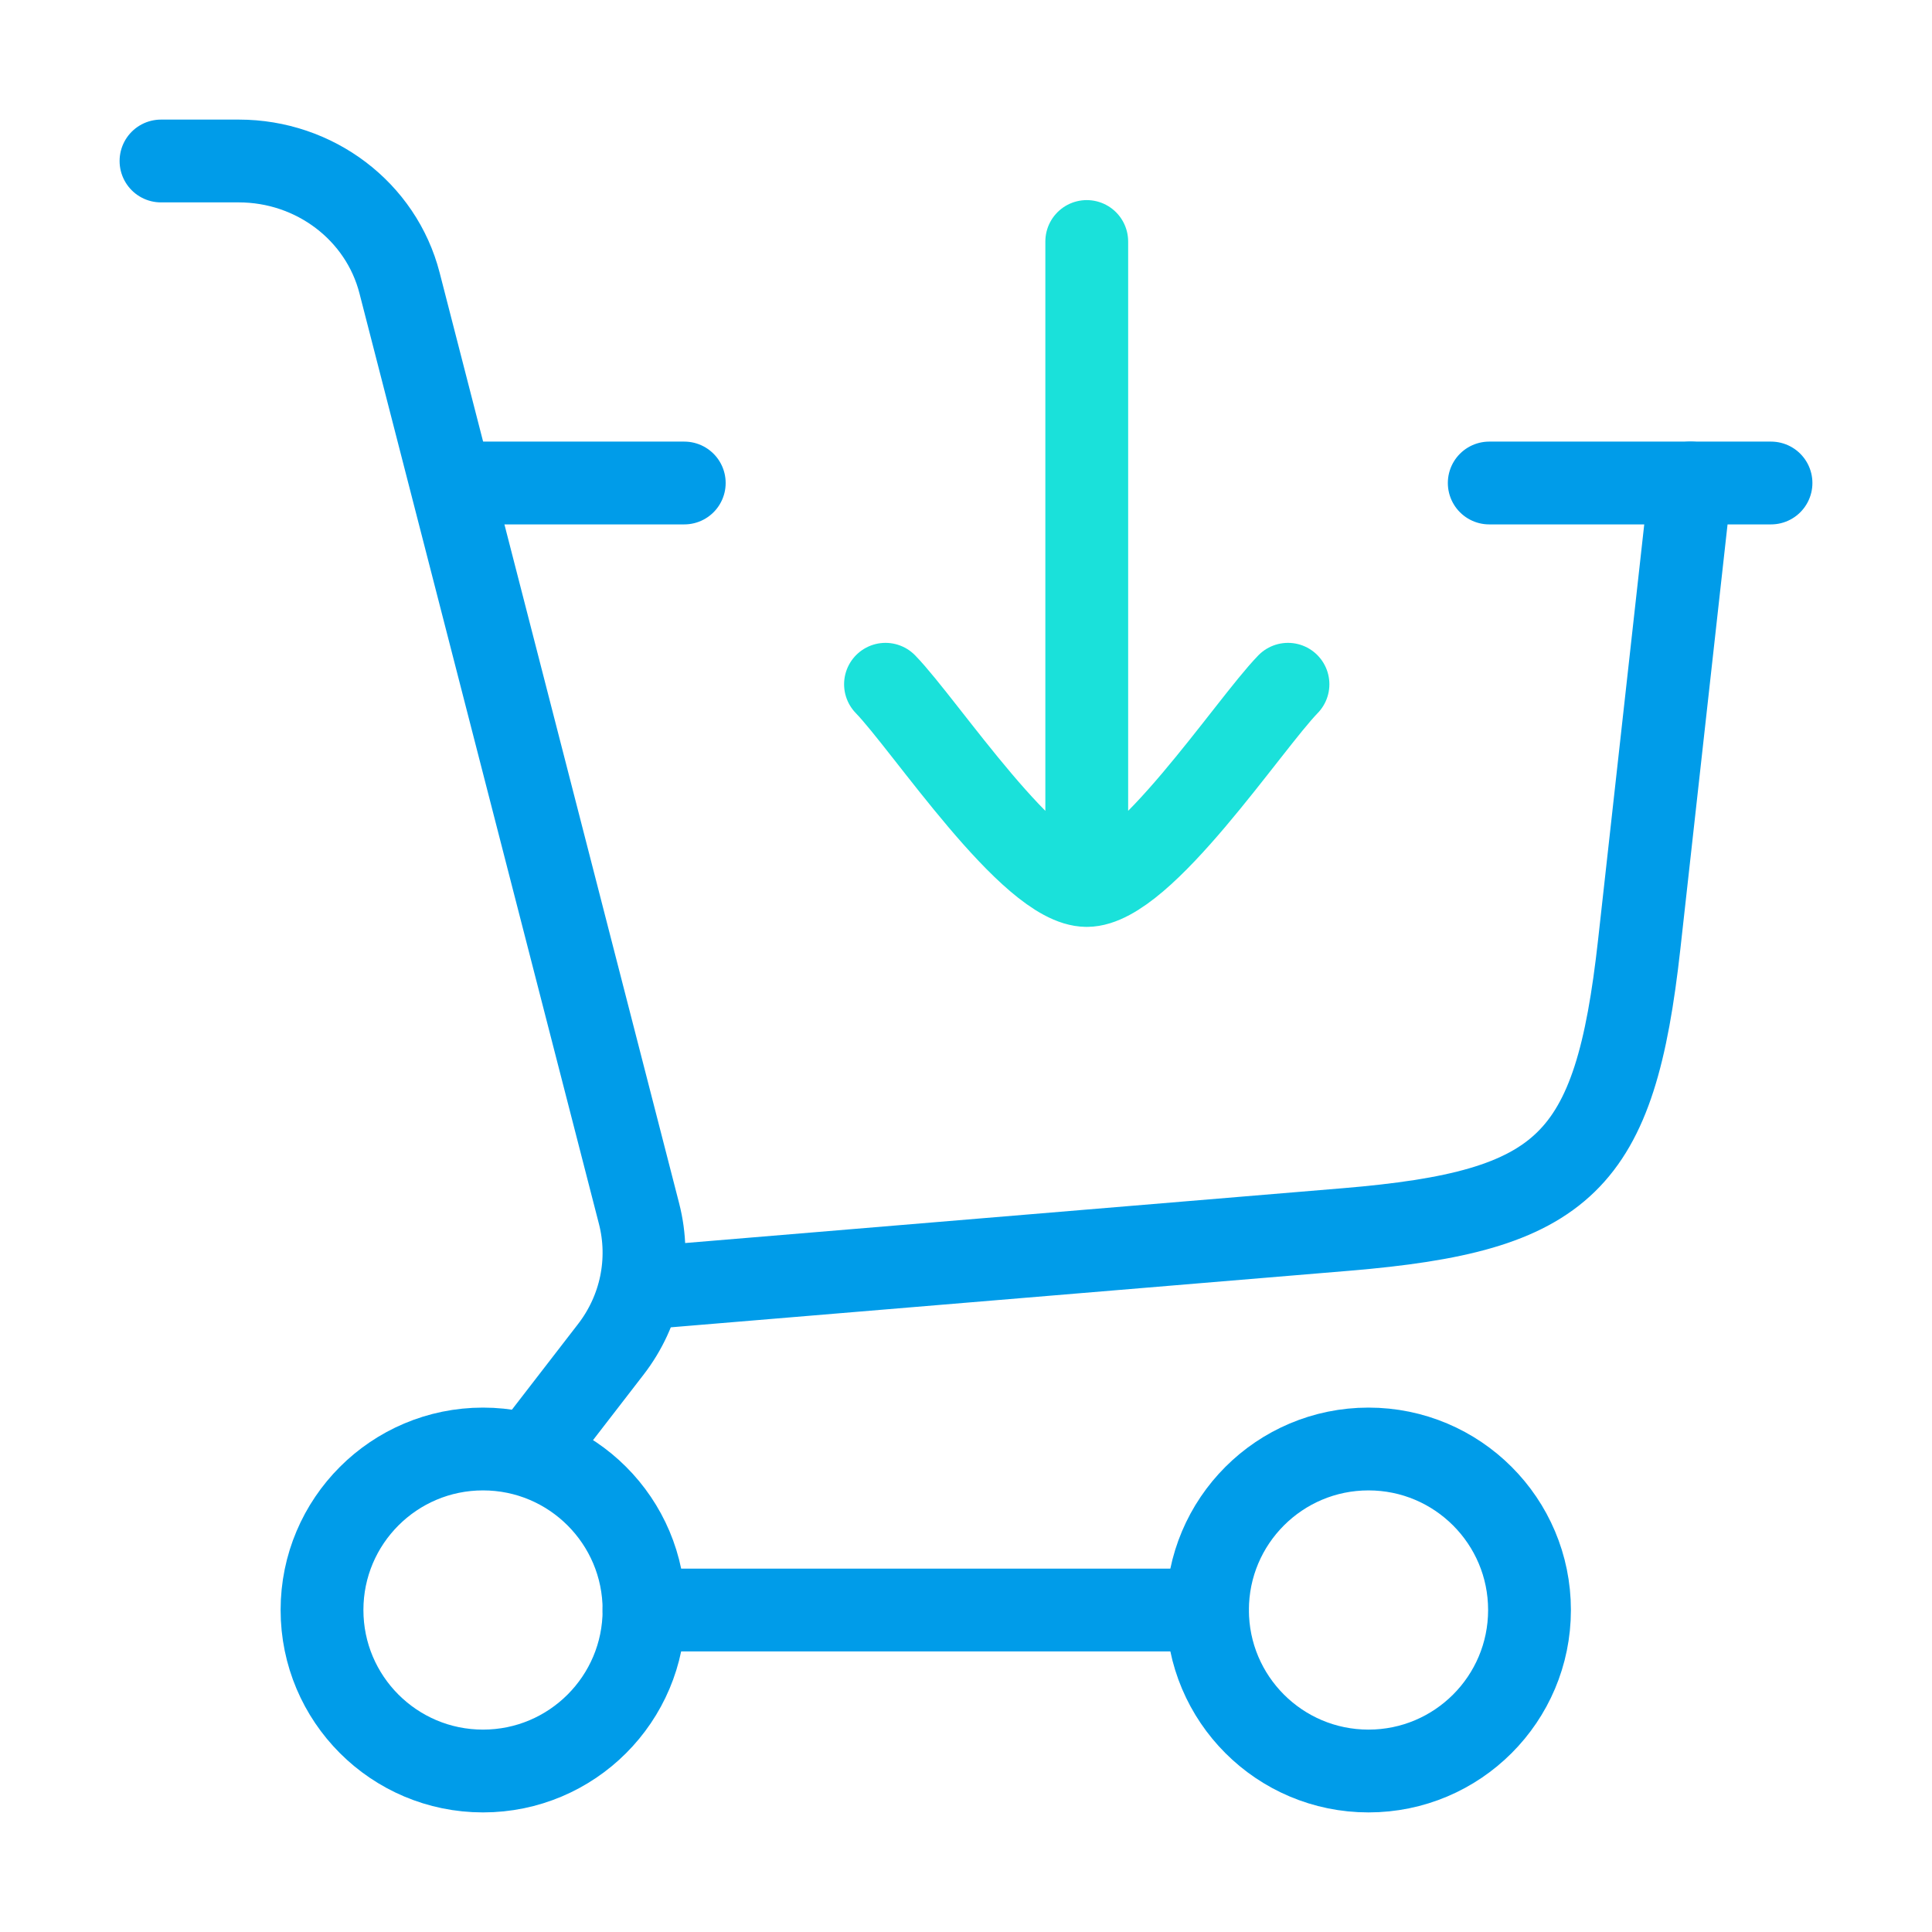
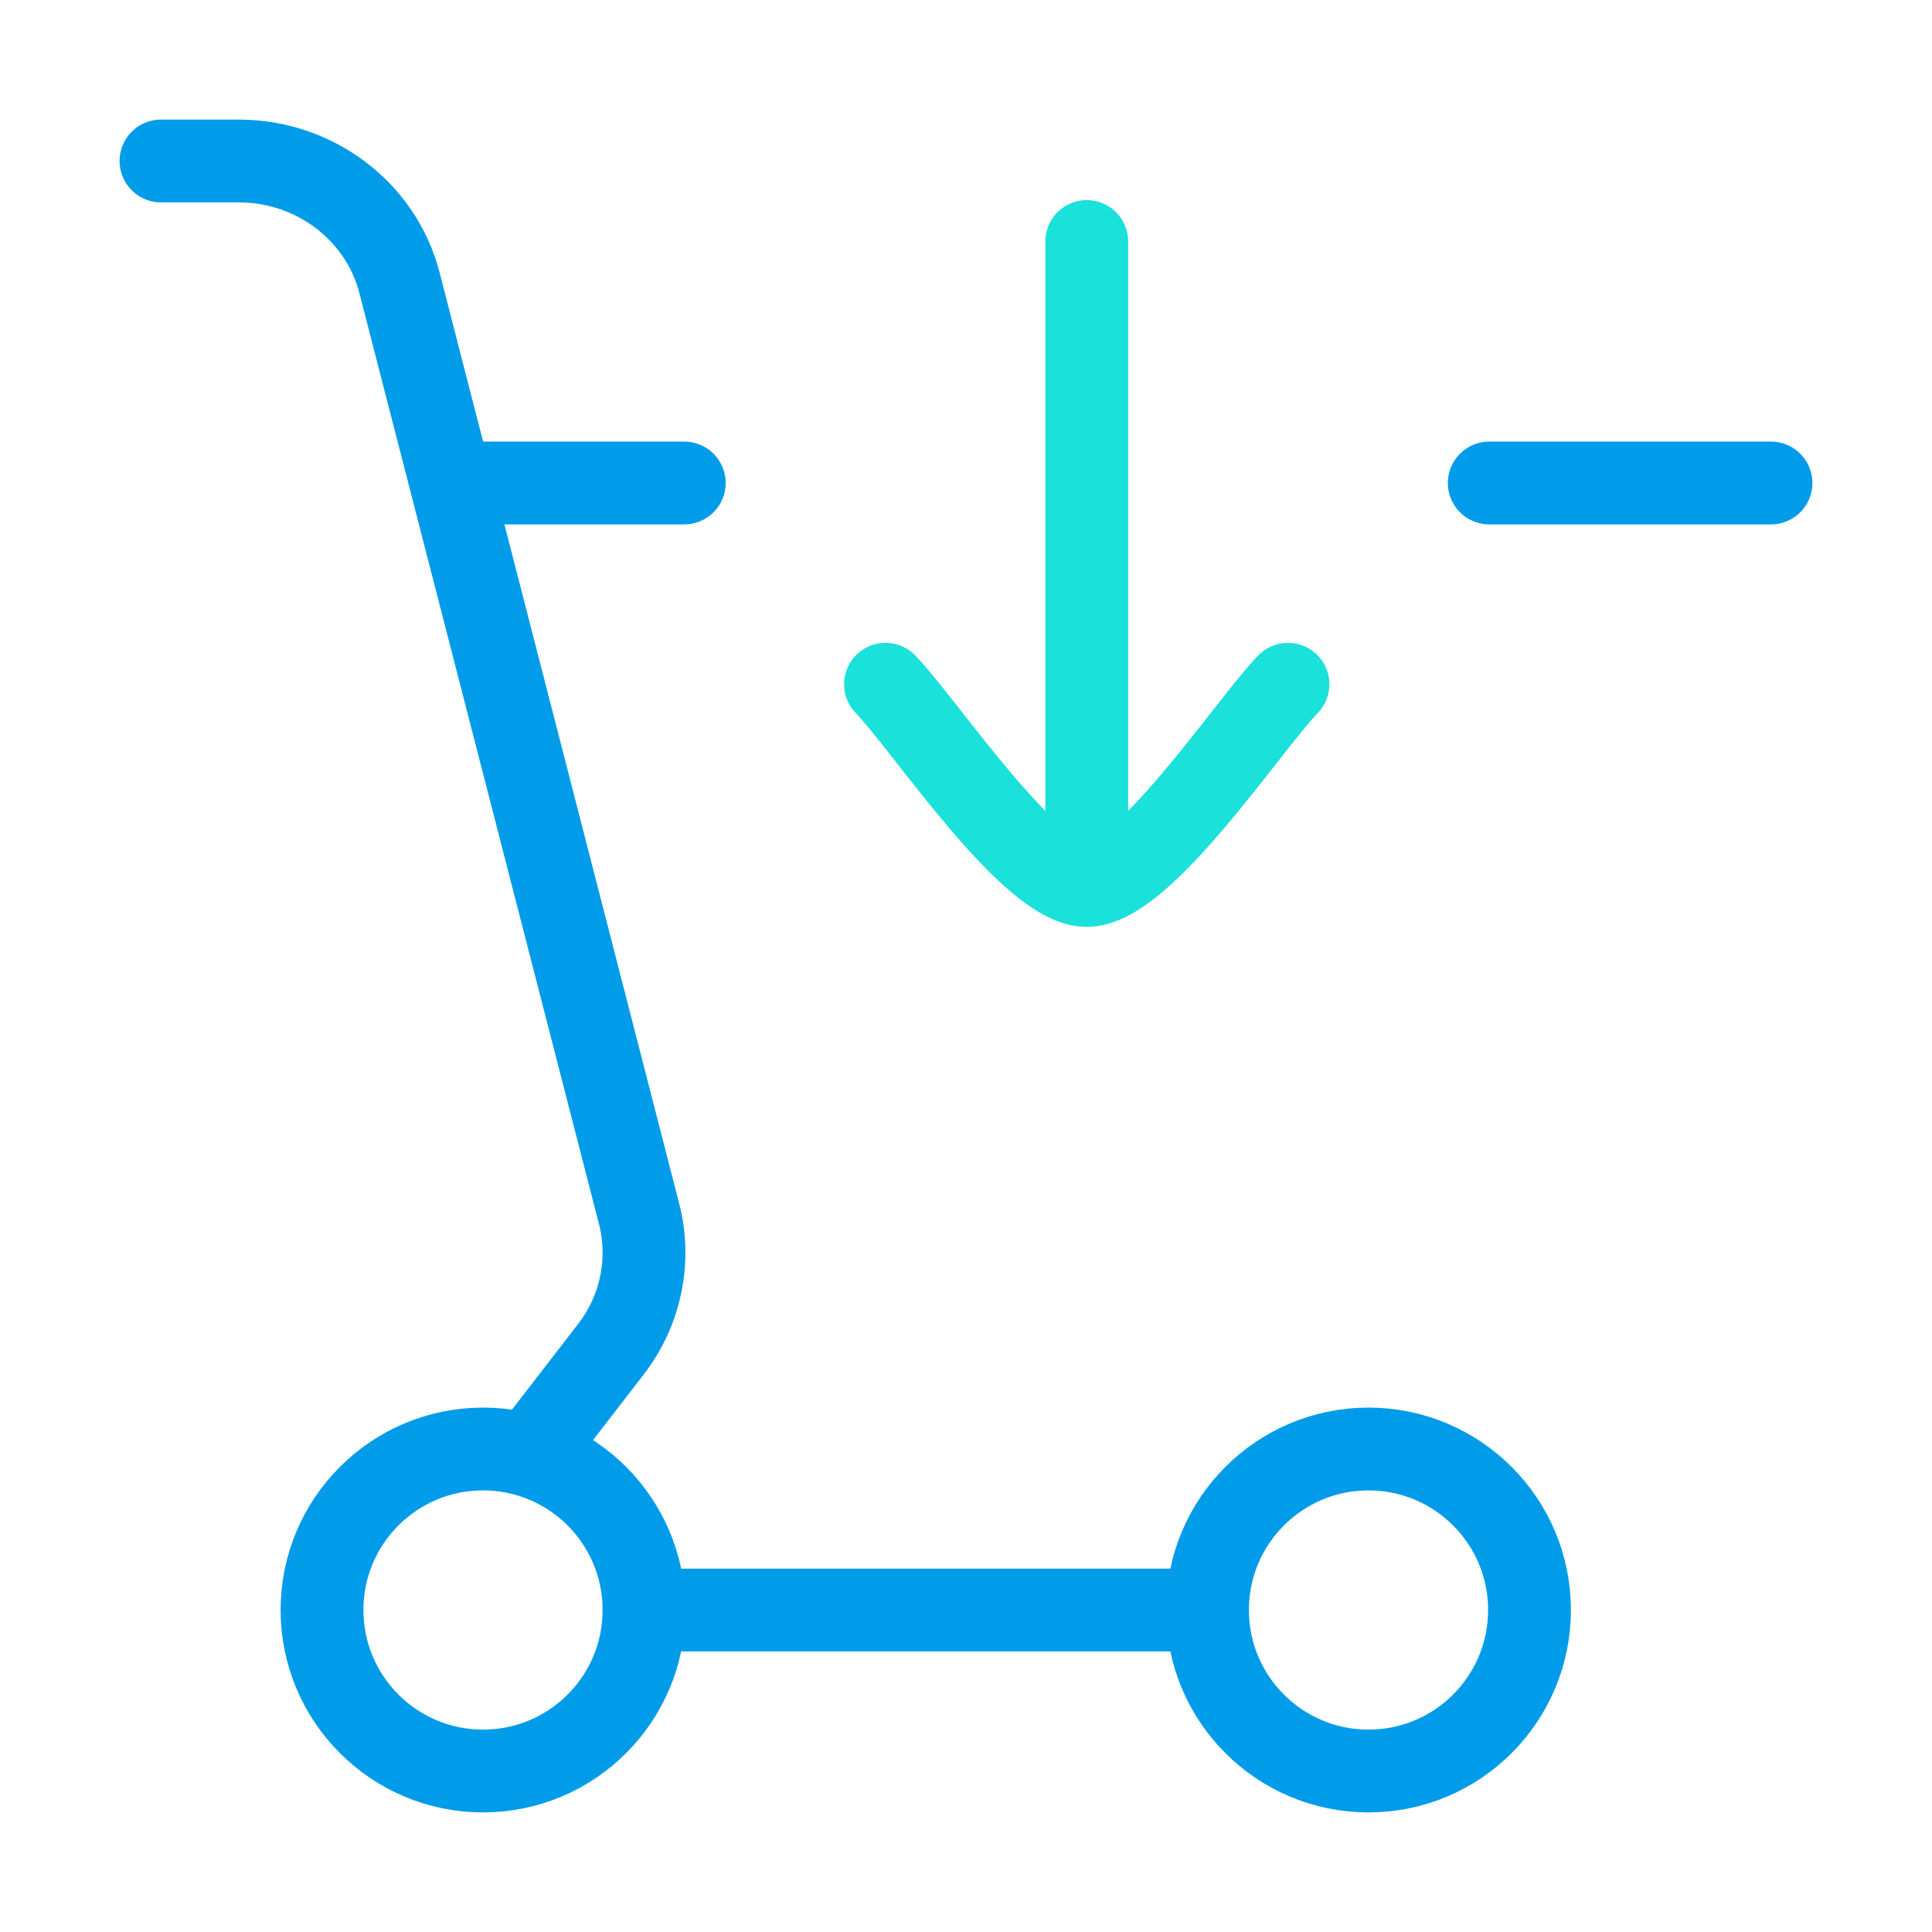
<svg xmlns="http://www.w3.org/2000/svg" width="70" height="70" viewBox="0 0 70 70" fill="none">
-   <path d="M23.333 46.667L48.767 44.547C56.725 43.884 58.511 42.146 59.393 34.209L61.25 17.5" stroke="#009CE9" stroke-width="3" stroke-linecap="round" />
  <path d="M17.5 17.5H24.792M64.167 17.5H53.958" stroke="#009CE9" stroke-width="3" stroke-linecap="round" />
  <path d="M32.083 24.792C33.517 26.267 37.332 32.083 39.375 32.083M39.375 32.083C41.417 32.083 45.233 26.267 46.666 24.792M39.375 32.083V8.75" stroke="#1AE1DA" stroke-width="3" stroke-linecap="round" stroke-linejoin="round" />
  <path d="M17.5 64.167C20.722 64.167 23.334 61.555 23.334 58.333C23.334 55.112 20.722 52.5 17.5 52.5C14.279 52.5 11.667 55.112 11.667 58.333C11.667 61.555 14.279 64.167 17.5 64.167Z" stroke="#009CE9" stroke-width="3" />
  <path d="M49.583 64.167C52.805 64.167 55.417 61.555 55.417 58.333C55.417 55.112 52.805 52.5 49.583 52.5C46.362 52.5 43.75 55.112 43.75 58.333C43.75 61.555 46.362 64.167 49.583 64.167Z" stroke="#009CE9" stroke-width="3" />
  <path d="M23.333 58.334H43.75" stroke="#009CE9" stroke-width="3" stroke-linecap="round" />
  <path d="M5.833 5.833H8.651C11.406 5.833 13.808 7.655 14.476 10.252L23.154 43.973C23.592 45.678 23.217 47.483 22.132 48.888L19.343 52.5" stroke="#009CE9" stroke-width="3" stroke-linecap="round" />
</svg>